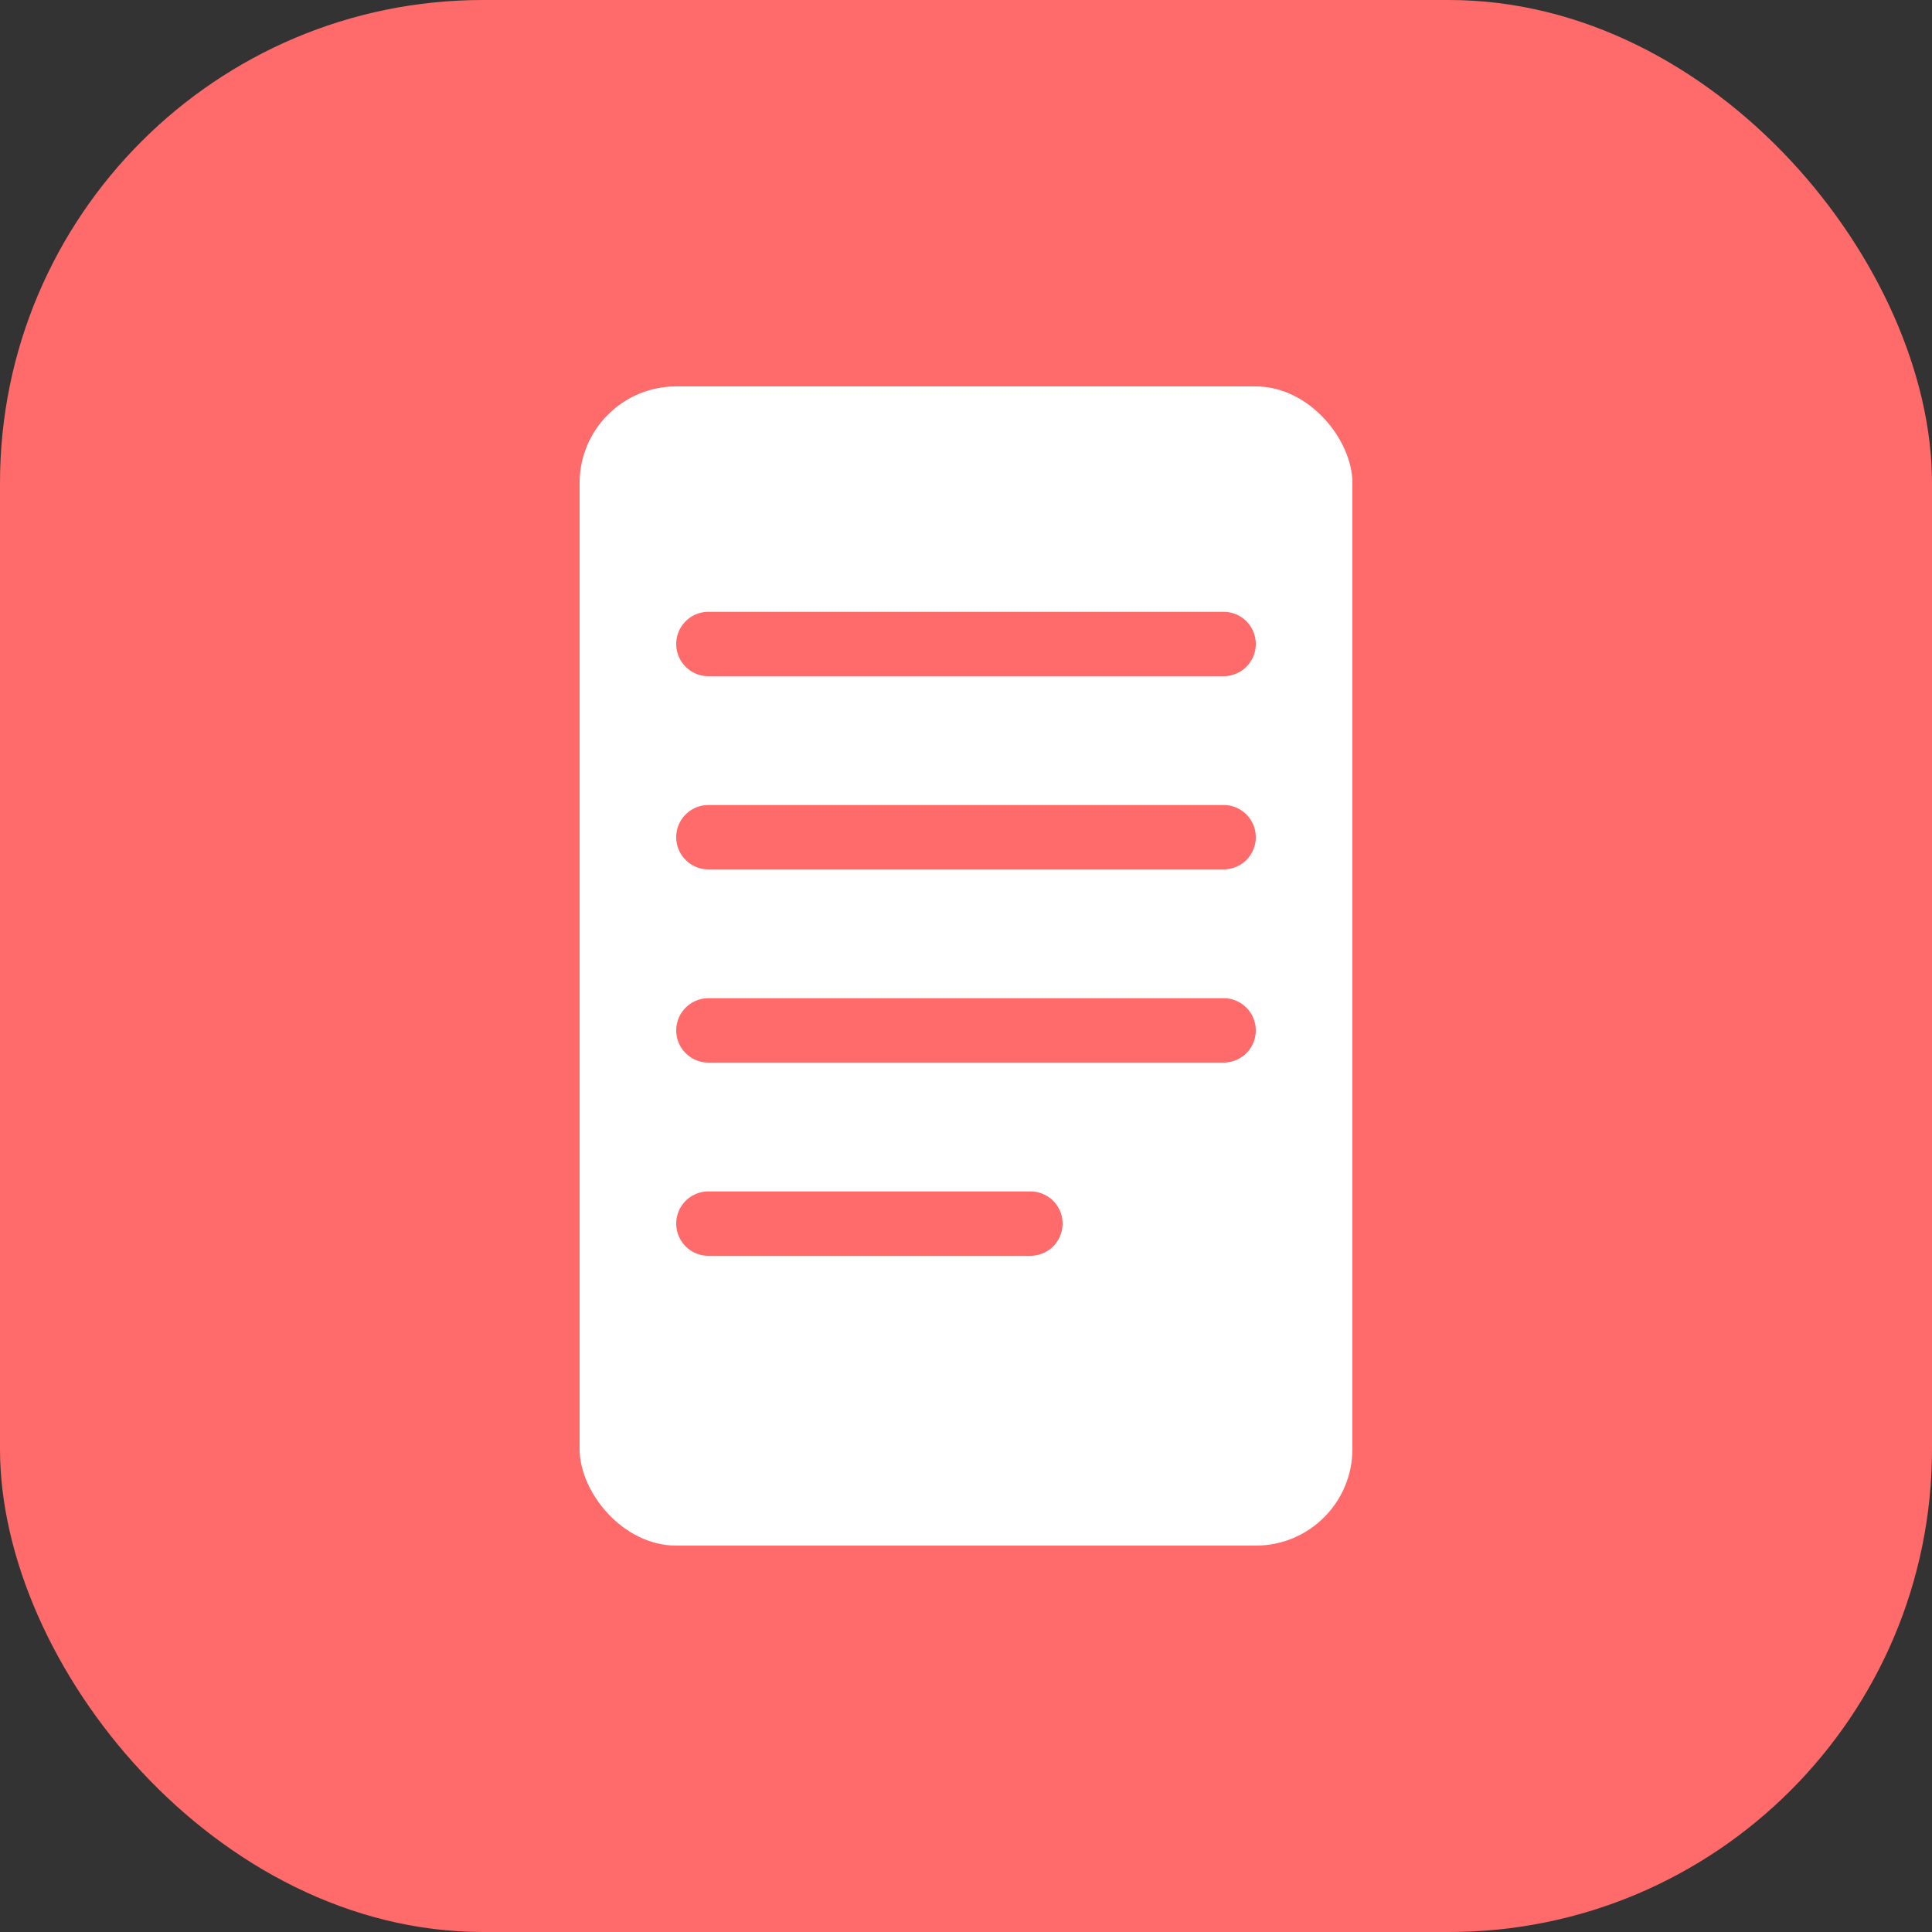
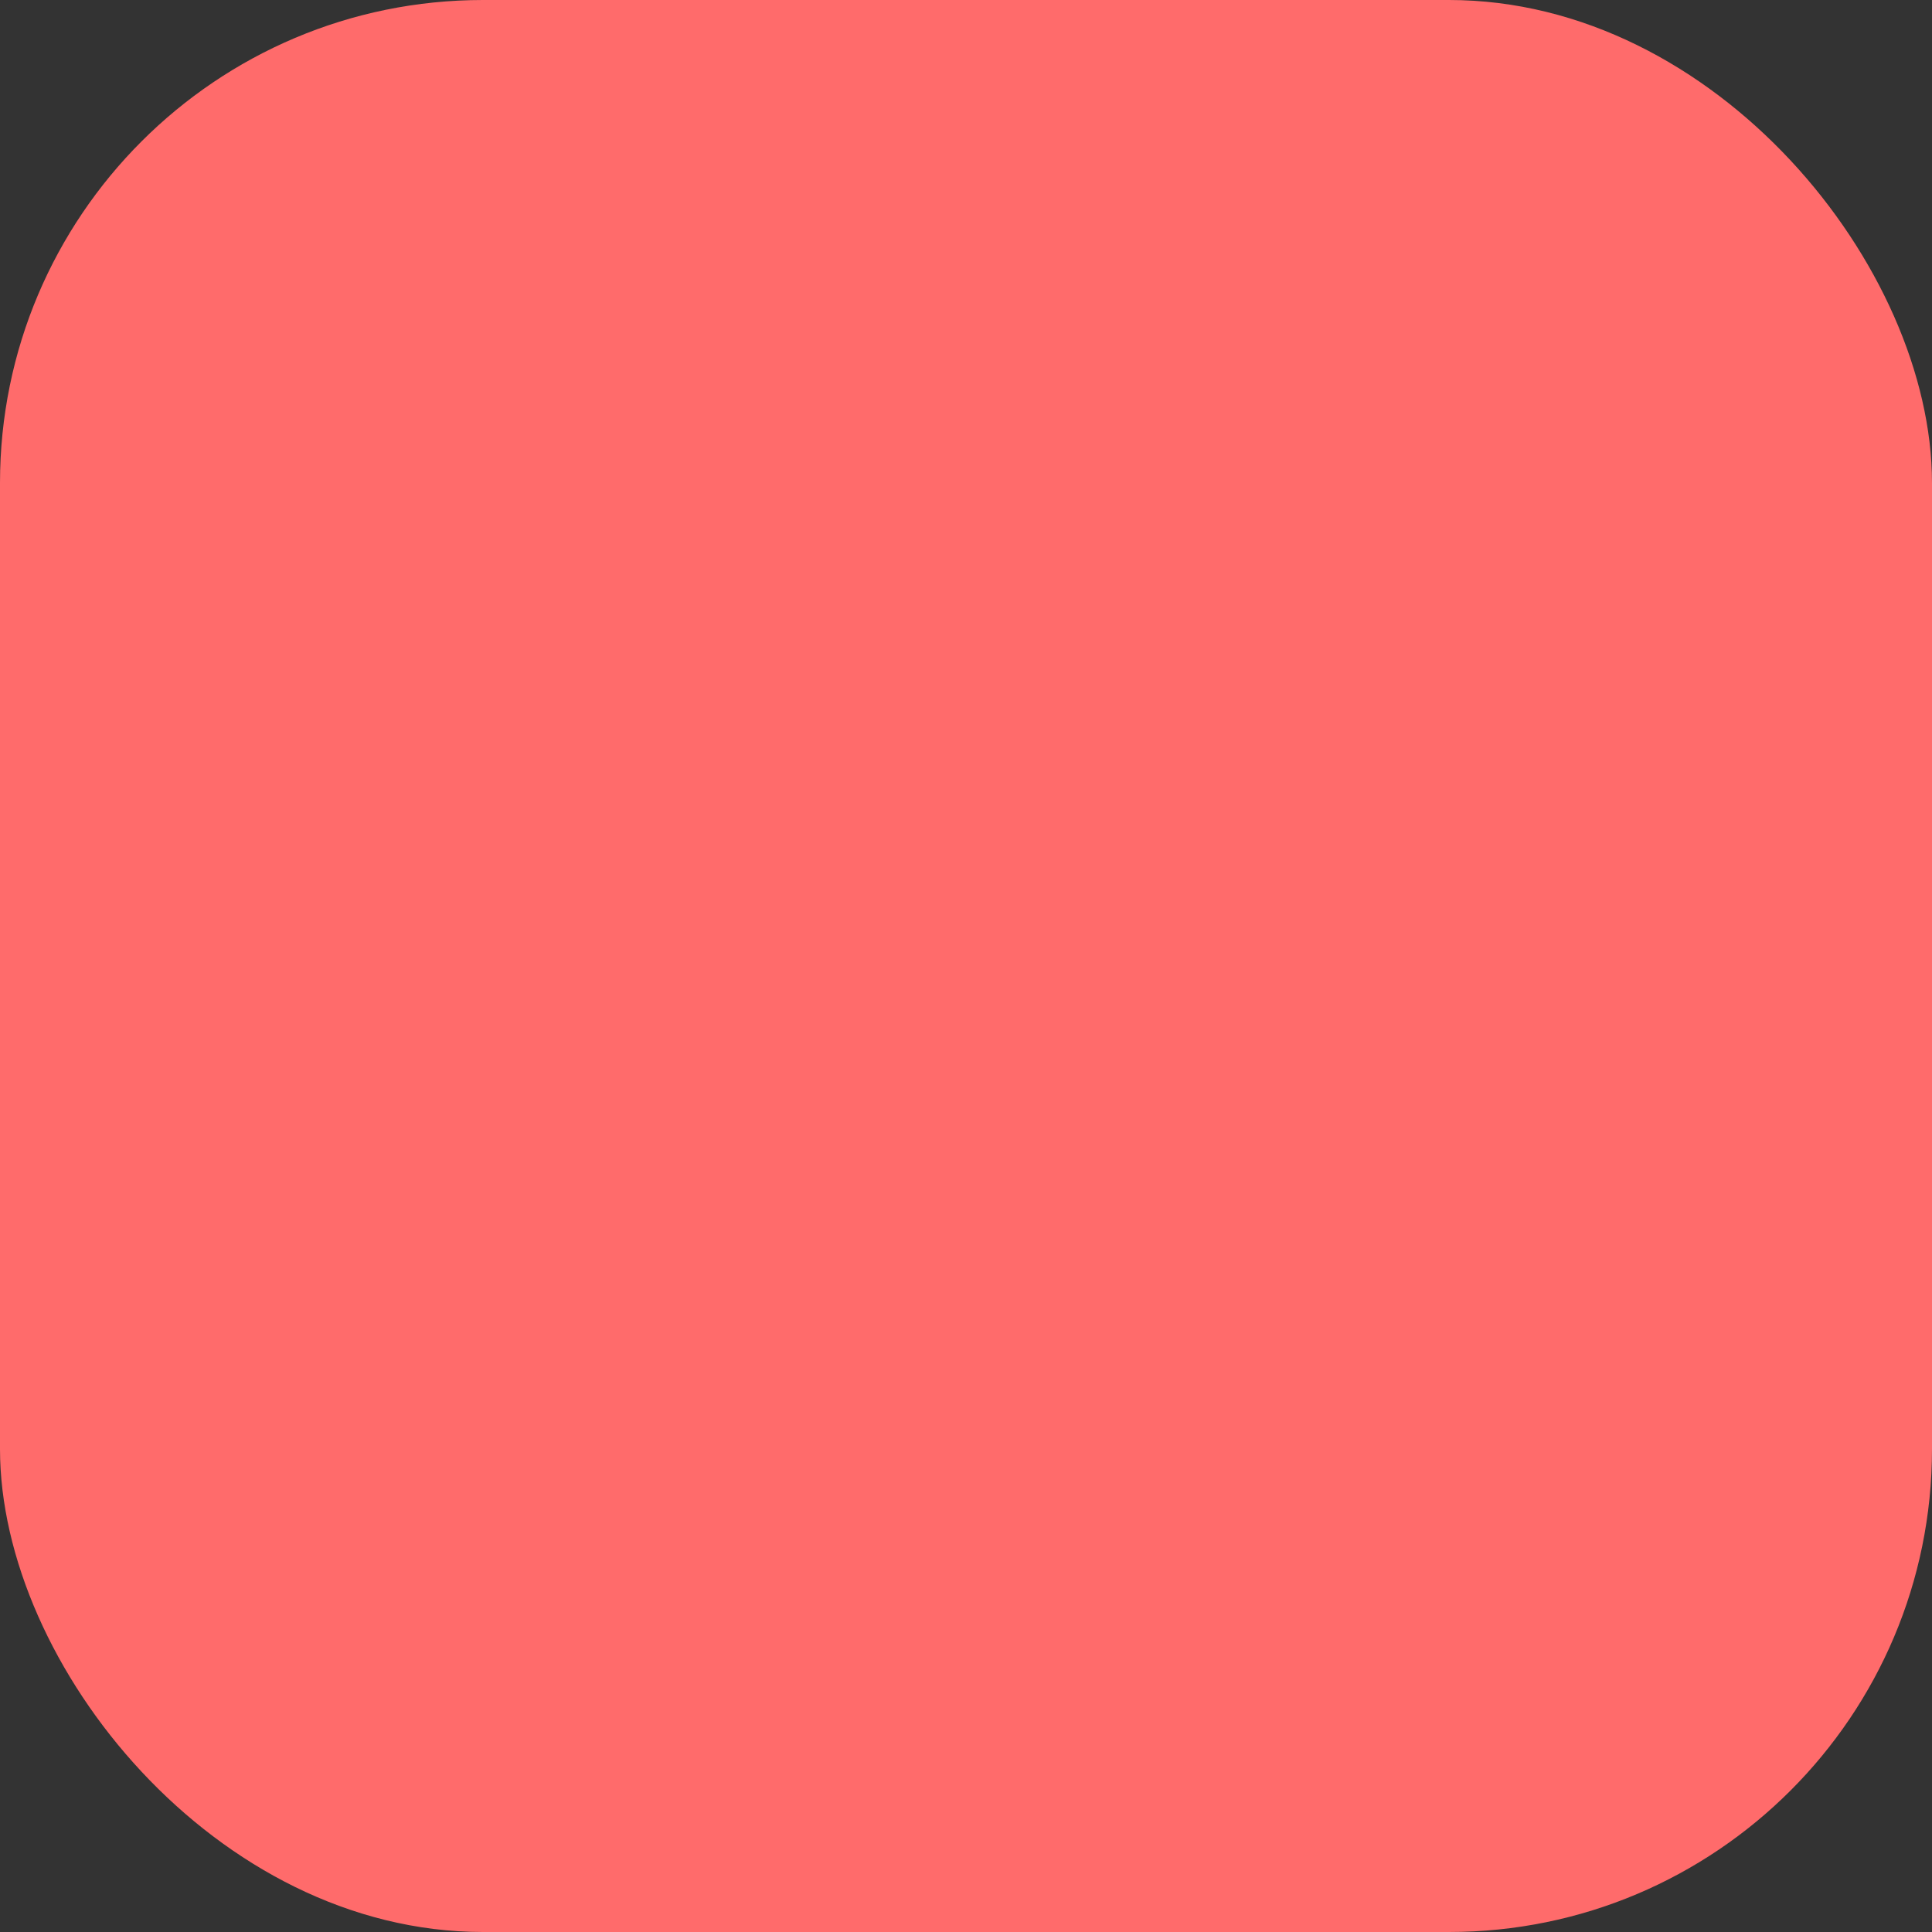
<svg xmlns="http://www.w3.org/2000/svg" width="60" height="60" viewBox="0 0 60 60">
  <rect x="0" y="0" width="60" height="60" fill="#333333" stroke="none" />
  <rect width="60" height="60" rx="15" fill="#FF6B6B" />
-   <rect x="18" y="12" width="24" height="36" rx="3" fill="white" />
  <line x1="22" y1="20" x2="38" y2="20" stroke="#FF6B6B" stroke-width="2" stroke-linecap="round" />
  <line x1="22" y1="26" x2="38" y2="26" stroke="#FF6B6B" stroke-width="2" stroke-linecap="round" />
  <line x1="22" y1="32" x2="38" y2="32" stroke="#FF6B6B" stroke-width="2" stroke-linecap="round" />
  <line x1="22" y1="38" x2="32" y2="38" stroke="#FF6B6B" stroke-width="2" stroke-linecap="round" />
</svg>